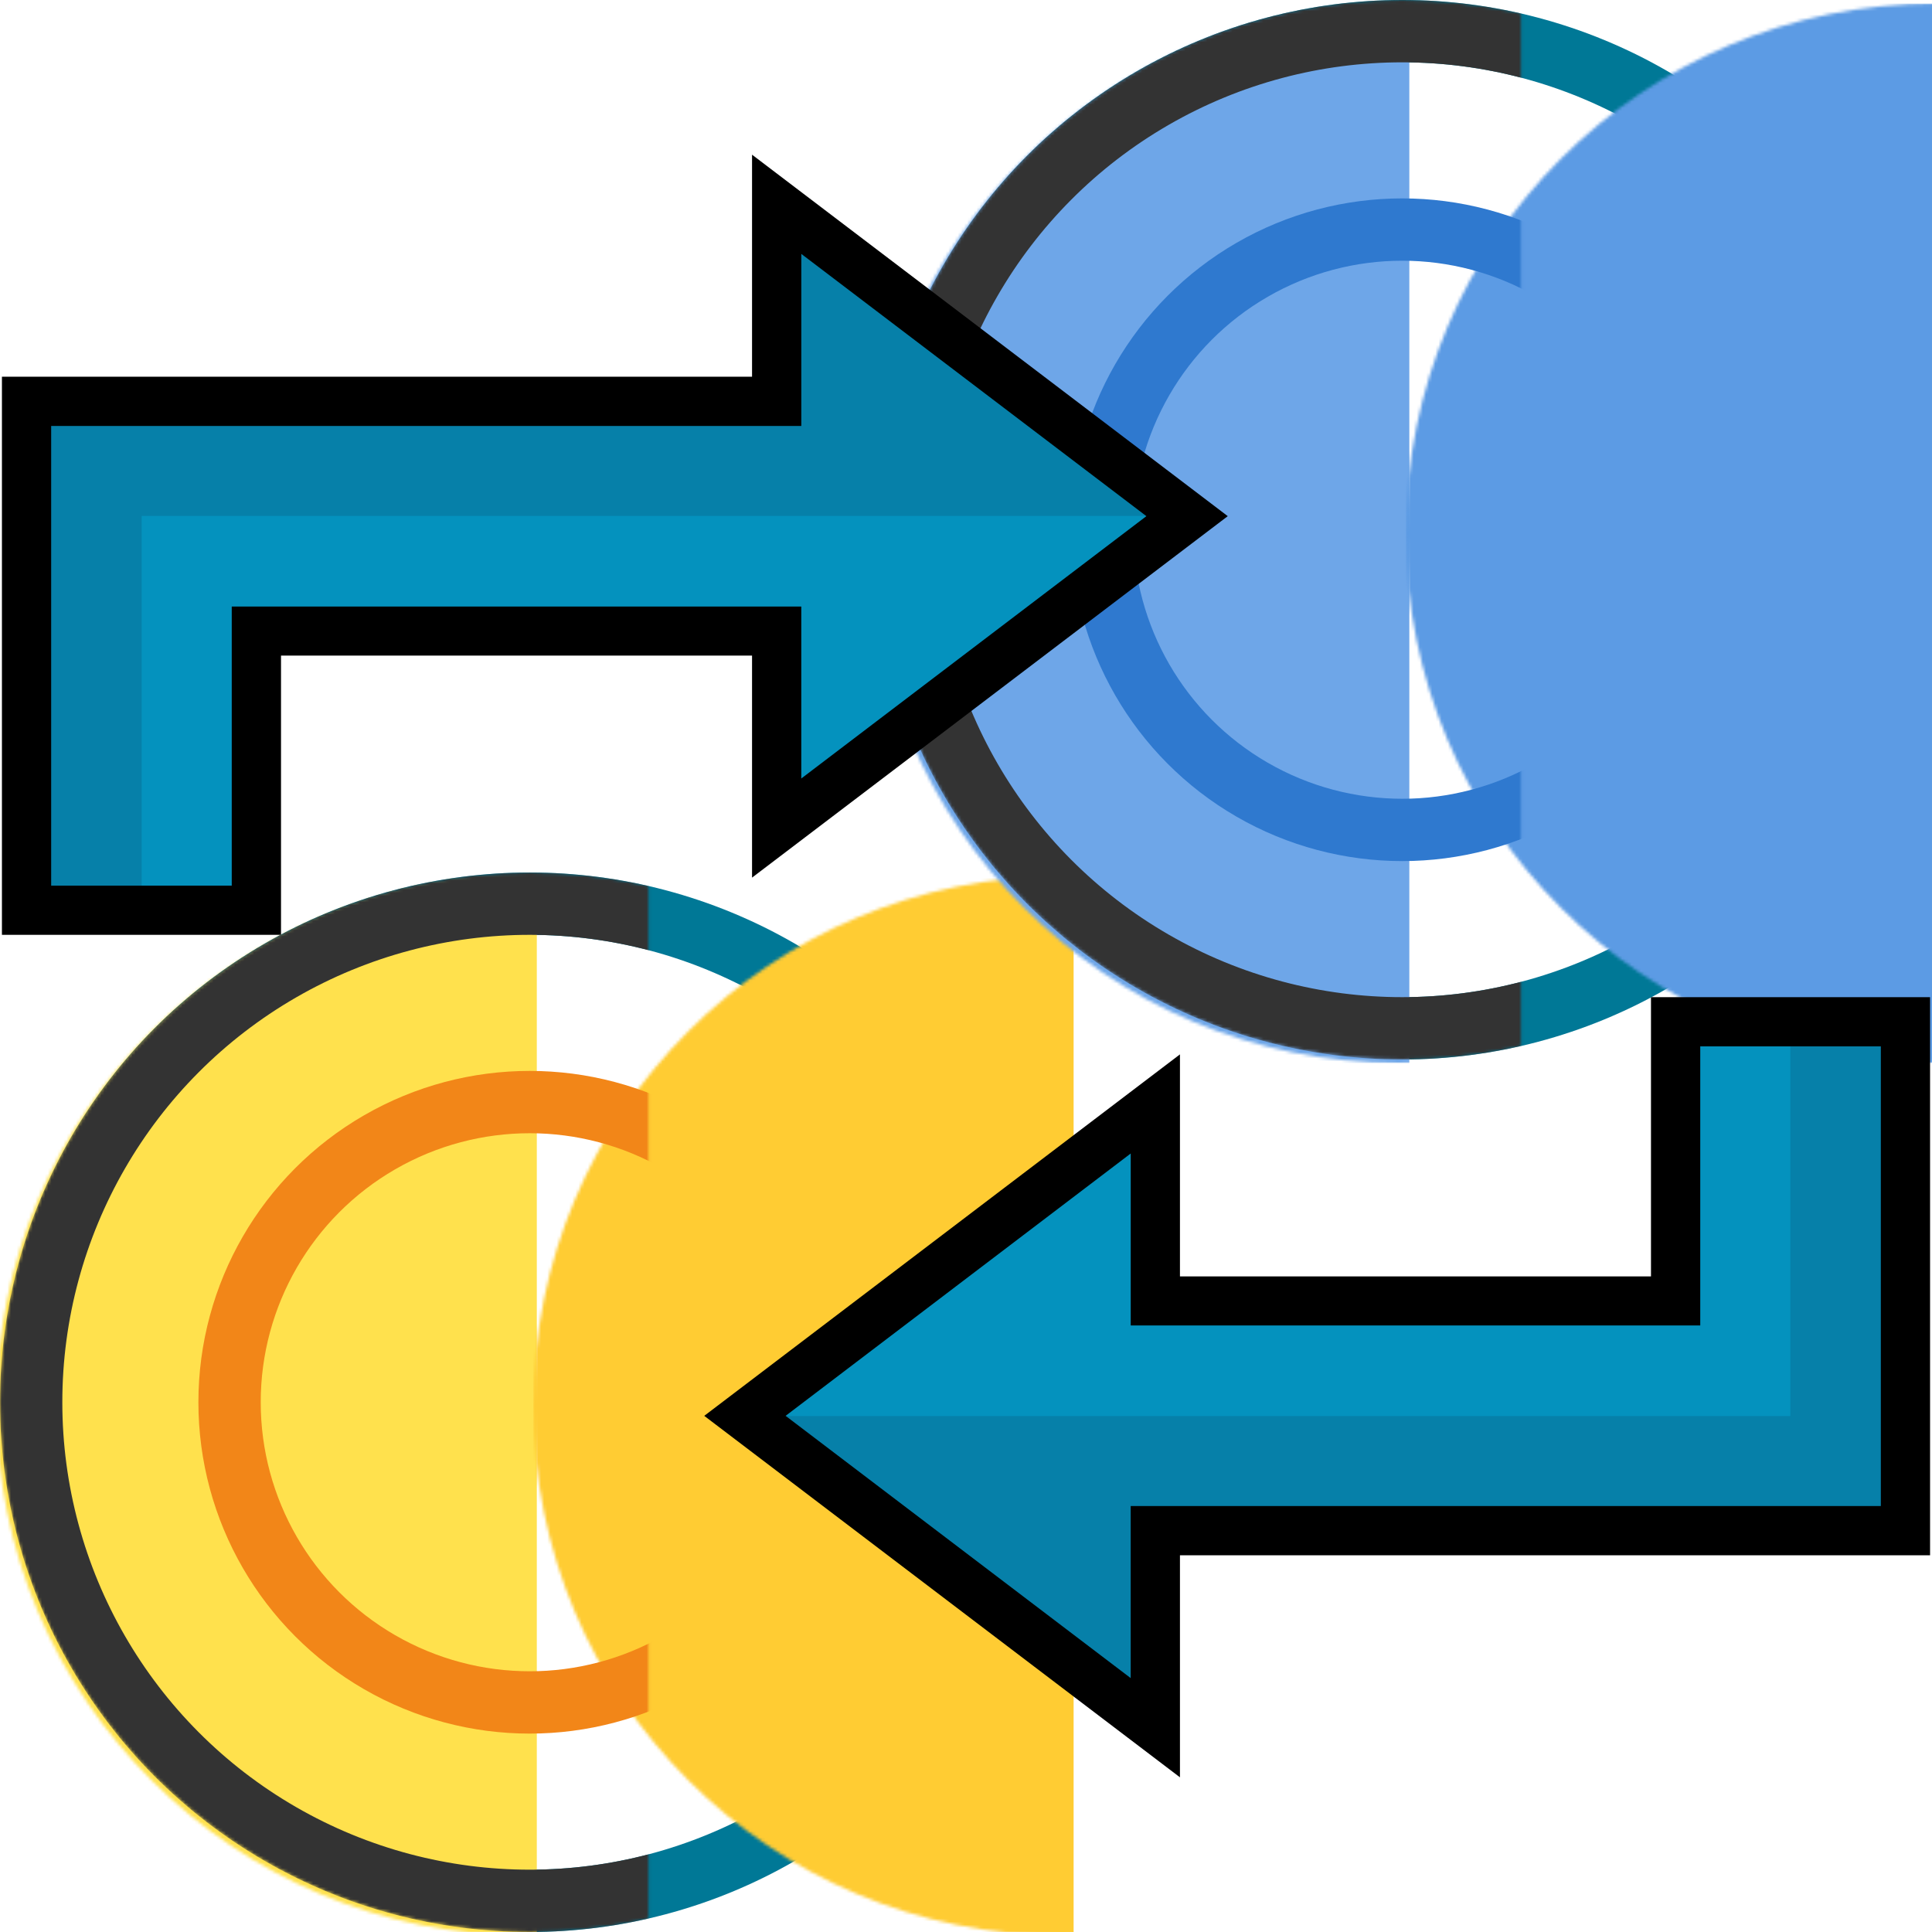
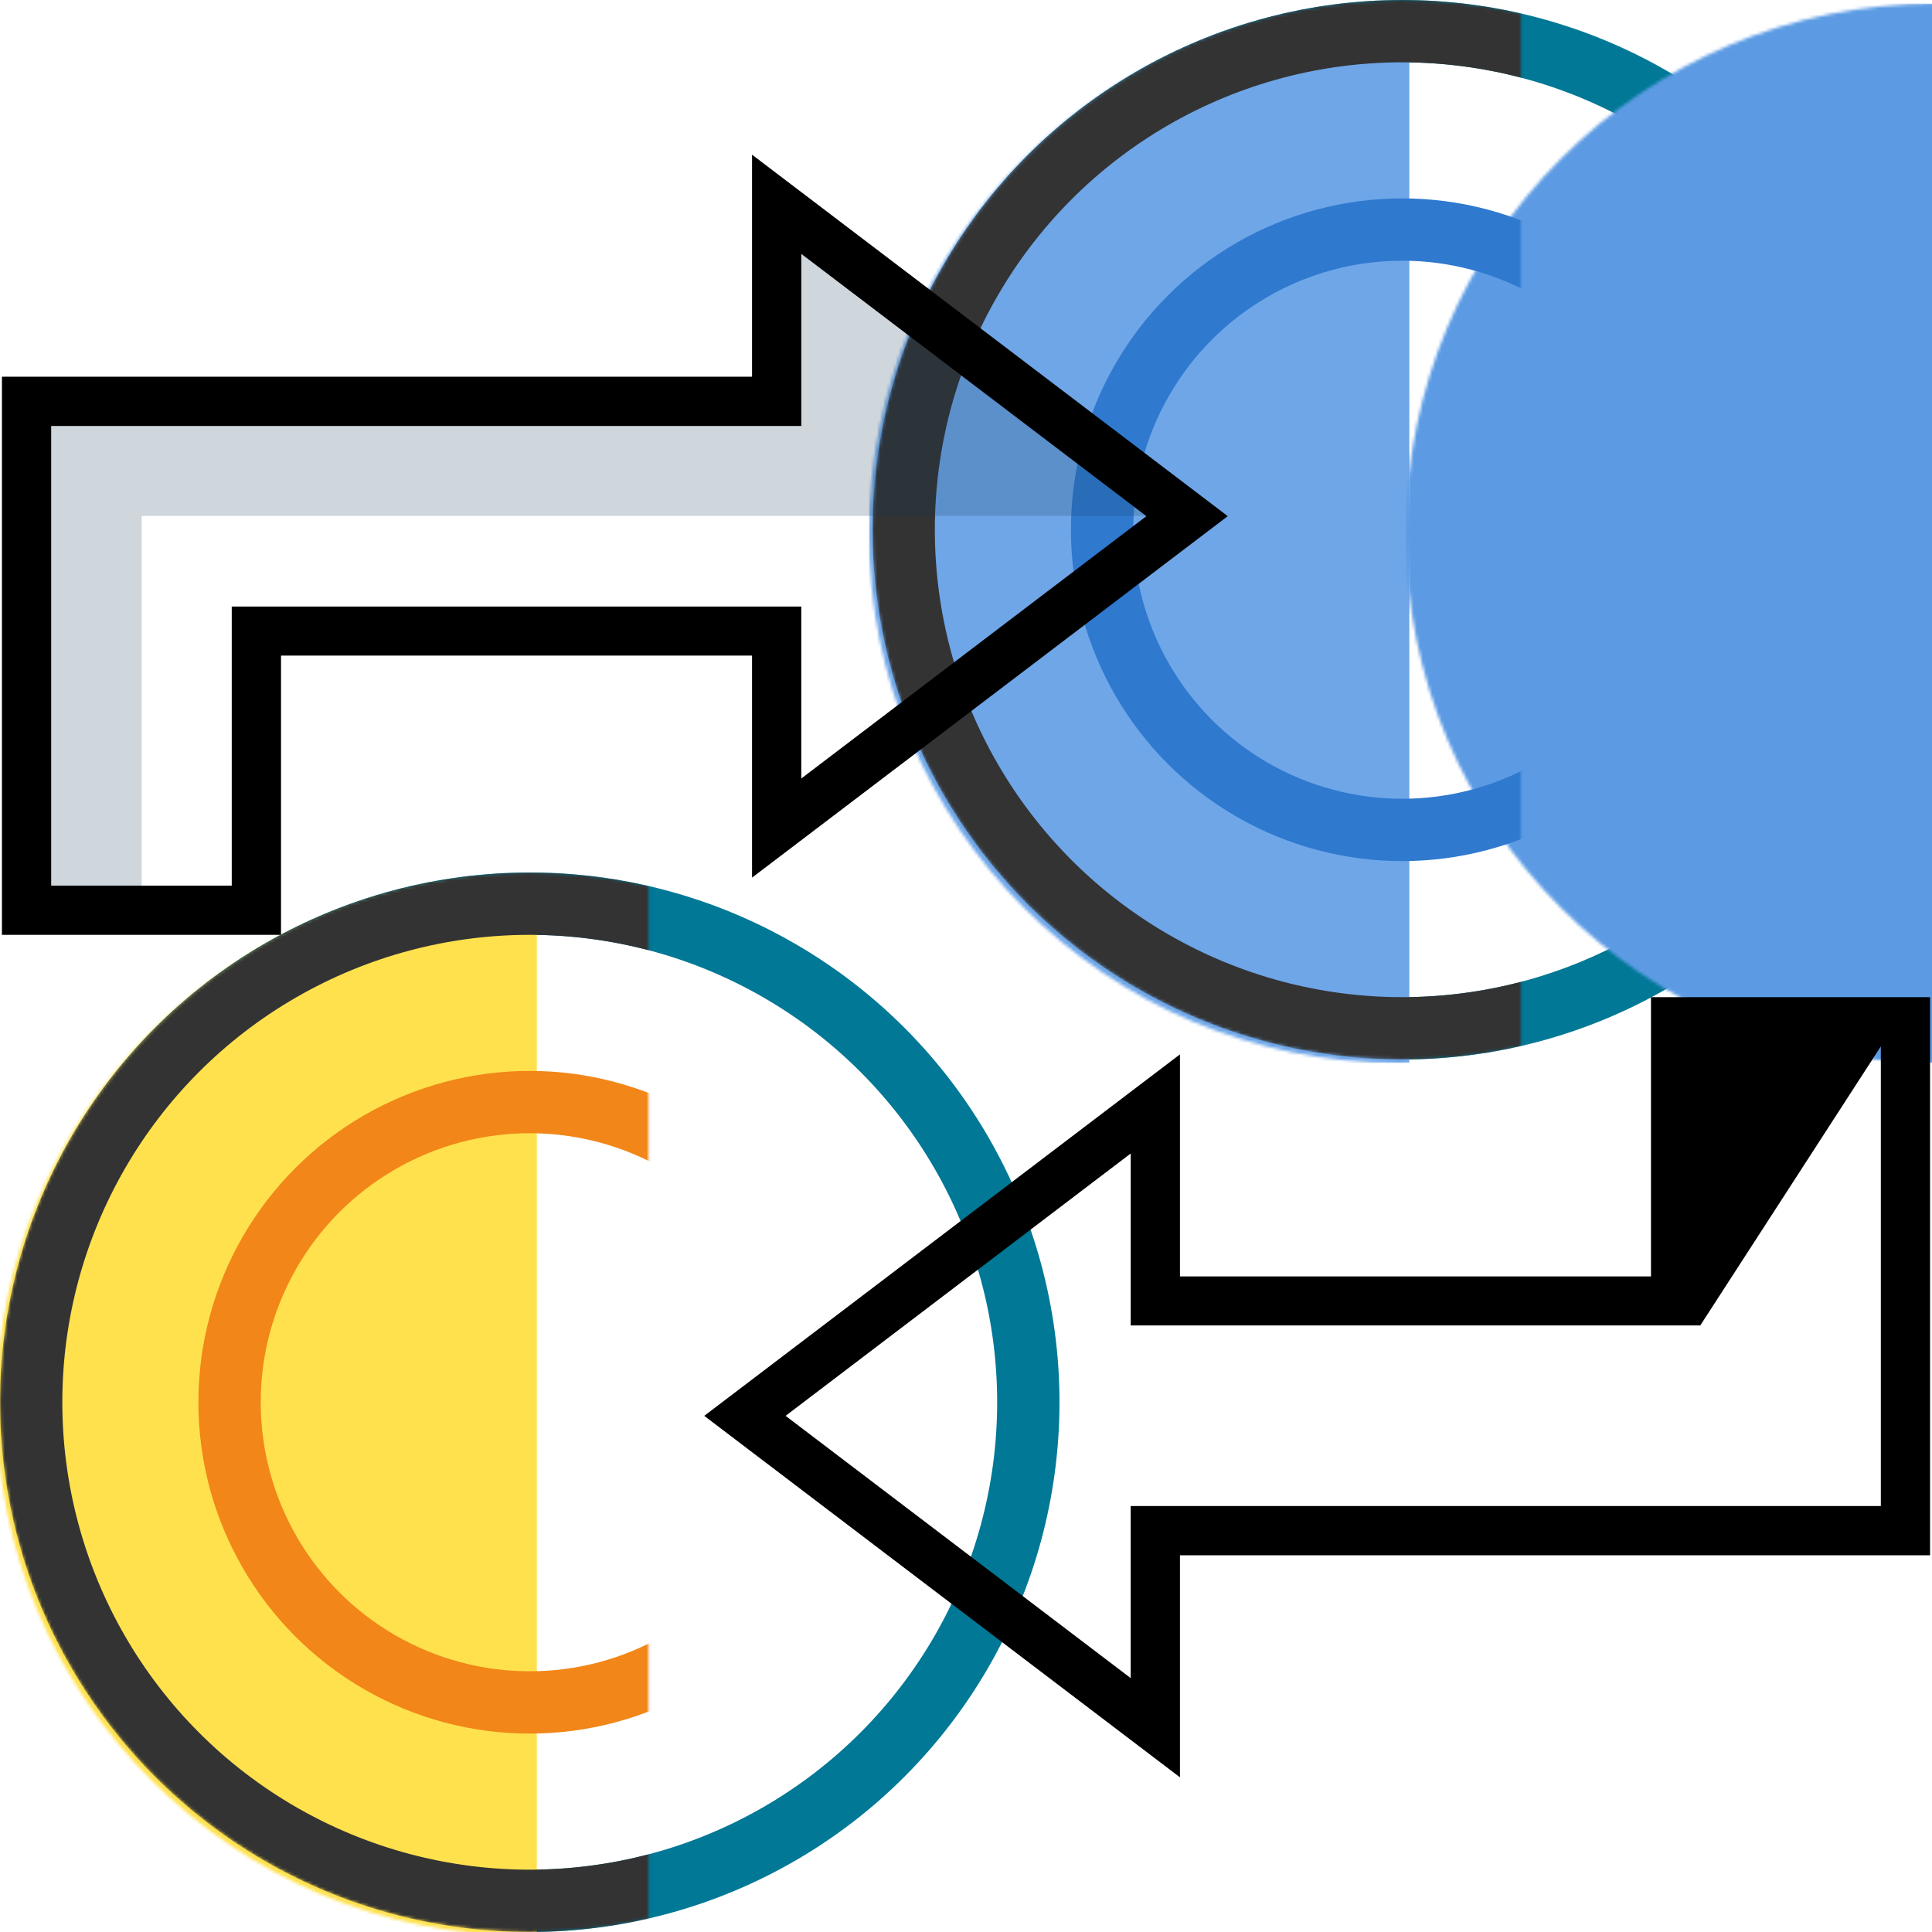
<svg xmlns="http://www.w3.org/2000/svg" xmlns:xlink="http://www.w3.org/1999/xlink" width="620px" height="620px" viewBox="0 0 620 620" version="1.1">
  <title>swap</title>
  <desc>Created with Sketch.</desc>
  <defs>
    <circle id="path-1" cx="170" cy="170" r="170" />
    <circle id="path-3" cx="170" cy="170" r="170" />
  </defs>
  <g id="Page-1" stroke="none" stroke-width="1" fill="none" fill-rule="evenodd">
    <g id="swap">
      <g id="Yellow-Coin" transform="translate(0, 280)">
        <mask id="mask-2" fill="white">
          <use xlink:href="#path-1" />
        </mask>
        <circle stroke="#007896" stroke-width="20" cx="170" cy="170" r="160" />
        <rect id="Rectangle" fill="#FFE14D" mask="url(#mask-2)" x="-1.133" y="1.133" width="173.4" height="340" />
-         <rect id="Rectangle" fill="#FFCC33" mask="url(#mask-2)" x="171.133" y="1.133" width="173.4" height="340" />
        <circle id="Oval-2" stroke="#333333" stroke-width="20" mask="url(#mask-2)" cx="170" cy="170" r="160" />
        <circle id="Oval-3" stroke="#F28618" stroke-width="20" mask="url(#mask-2)" cx="170" cy="170" r="96.333" />
      </g>
      <g id="Blue-Coin" transform="translate(280, 0)">
        <mask id="mask-4" fill="white">
          <use xlink:href="#path-3" />
        </mask>
        <circle stroke="#007896" stroke-width="20" cx="170" cy="170" r="160" />
        <rect id="Rectangle" fill="#6EA6E8" mask="url(#mask-4)" x="-1.133" y="1.133" width="173.4" height="340" />
        <rect id="Rectangle" fill="#5C9BE4" mask="url(#mask-4)" x="171.133" y="1.133" width="173.4" height="340" />
        <circle id="Oval-2" stroke="#333333" stroke-width="20" mask="url(#mask-4)" cx="170" cy="170" r="160" />
        <circle id="Oval-3" stroke="#2F79CF" stroke-width="20" mask="url(#mask-4)" cx="170" cy="170" r="96.333" />
      </g>
      <g id="Group" transform="translate(226, 320)" fill-rule="nonzero">
-         <polygon id="Shape" fill="#0492BE" points="311.67 8 385.42 8 385.42 171.31 144.71 171.31 144.71 234.53 13 134.44 144.71 34.34 144.71 97.56 311.67 97.56" />
-         <polygon id="Shape" fill="#103957" opacity="0.2" points="348.54 134.44 13 134.44 144.71 234.53 144.71 171.31 385.42 171.31 385.42 8 348.54 8" />
-         <path d="M152.66,250.36 L0,134.36 L152.66,18.36 L152.66,89.61 L303.82,89.61 L303.82,0 L393.38,0 L393.38,179.11 L152.66,179.11 L152.66,250.36 Z M26.11,134.36 L136.85,218.52 L136.85,163.31 L377.58,163.31 L377.58,15.8 L319.63,15.8 L319.63,105.36 L136.86,105.36 L136.86,50.17 L26.11,134.36 Z" id="Shape" fill="#000000" />
+         <path d="M152.66,250.36 L0,134.36 L152.66,18.36 L152.66,89.61 L303.82,89.61 L303.82,0 L393.38,0 L393.38,179.11 L152.66,179.11 L152.66,250.36 Z M26.11,134.36 L136.85,218.52 L136.85,163.31 L377.58,163.31 L377.58,15.8 L319.63,105.36 L136.86,105.36 L136.86,50.17 L26.11,134.36 Z" id="Shape" fill="#000000" />
      </g>
      <g id="Group" transform="translate(197, 174.5) rotate(180) translate(-197, -174.5) translate(0, 49)" fill-rule="nonzero">
-         <polygon id="Shape" fill="#0492BE" points="311.67 8 385.42 8 385.42 171.31 144.71 171.31 144.71 234.53 13 134.44 144.71 34.34 144.71 97.56 311.67 97.56" />
        <polygon id="Shape" fill="#103957" opacity="0.2" points="348.54 134.44 13 134.44 144.71 234.53 144.71 171.31 385.42 171.31 385.42 8 348.54 8" />
        <path d="M152.66,250.36 L0,134.36 L152.66,18.36 L152.66,89.61 L303.82,89.61 L303.82,0 L393.38,0 L393.38,179.11 L152.66,179.11 L152.66,250.36 Z M26.11,134.36 L136.85,218.52 L136.85,163.31 L377.58,163.31 L377.58,15.8 L319.63,15.8 L319.63,105.36 L136.86,105.36 L136.86,50.17 L26.11,134.36 Z" id="Shape" fill="#000000" />
      </g>
    </g>
  </g>
</svg>